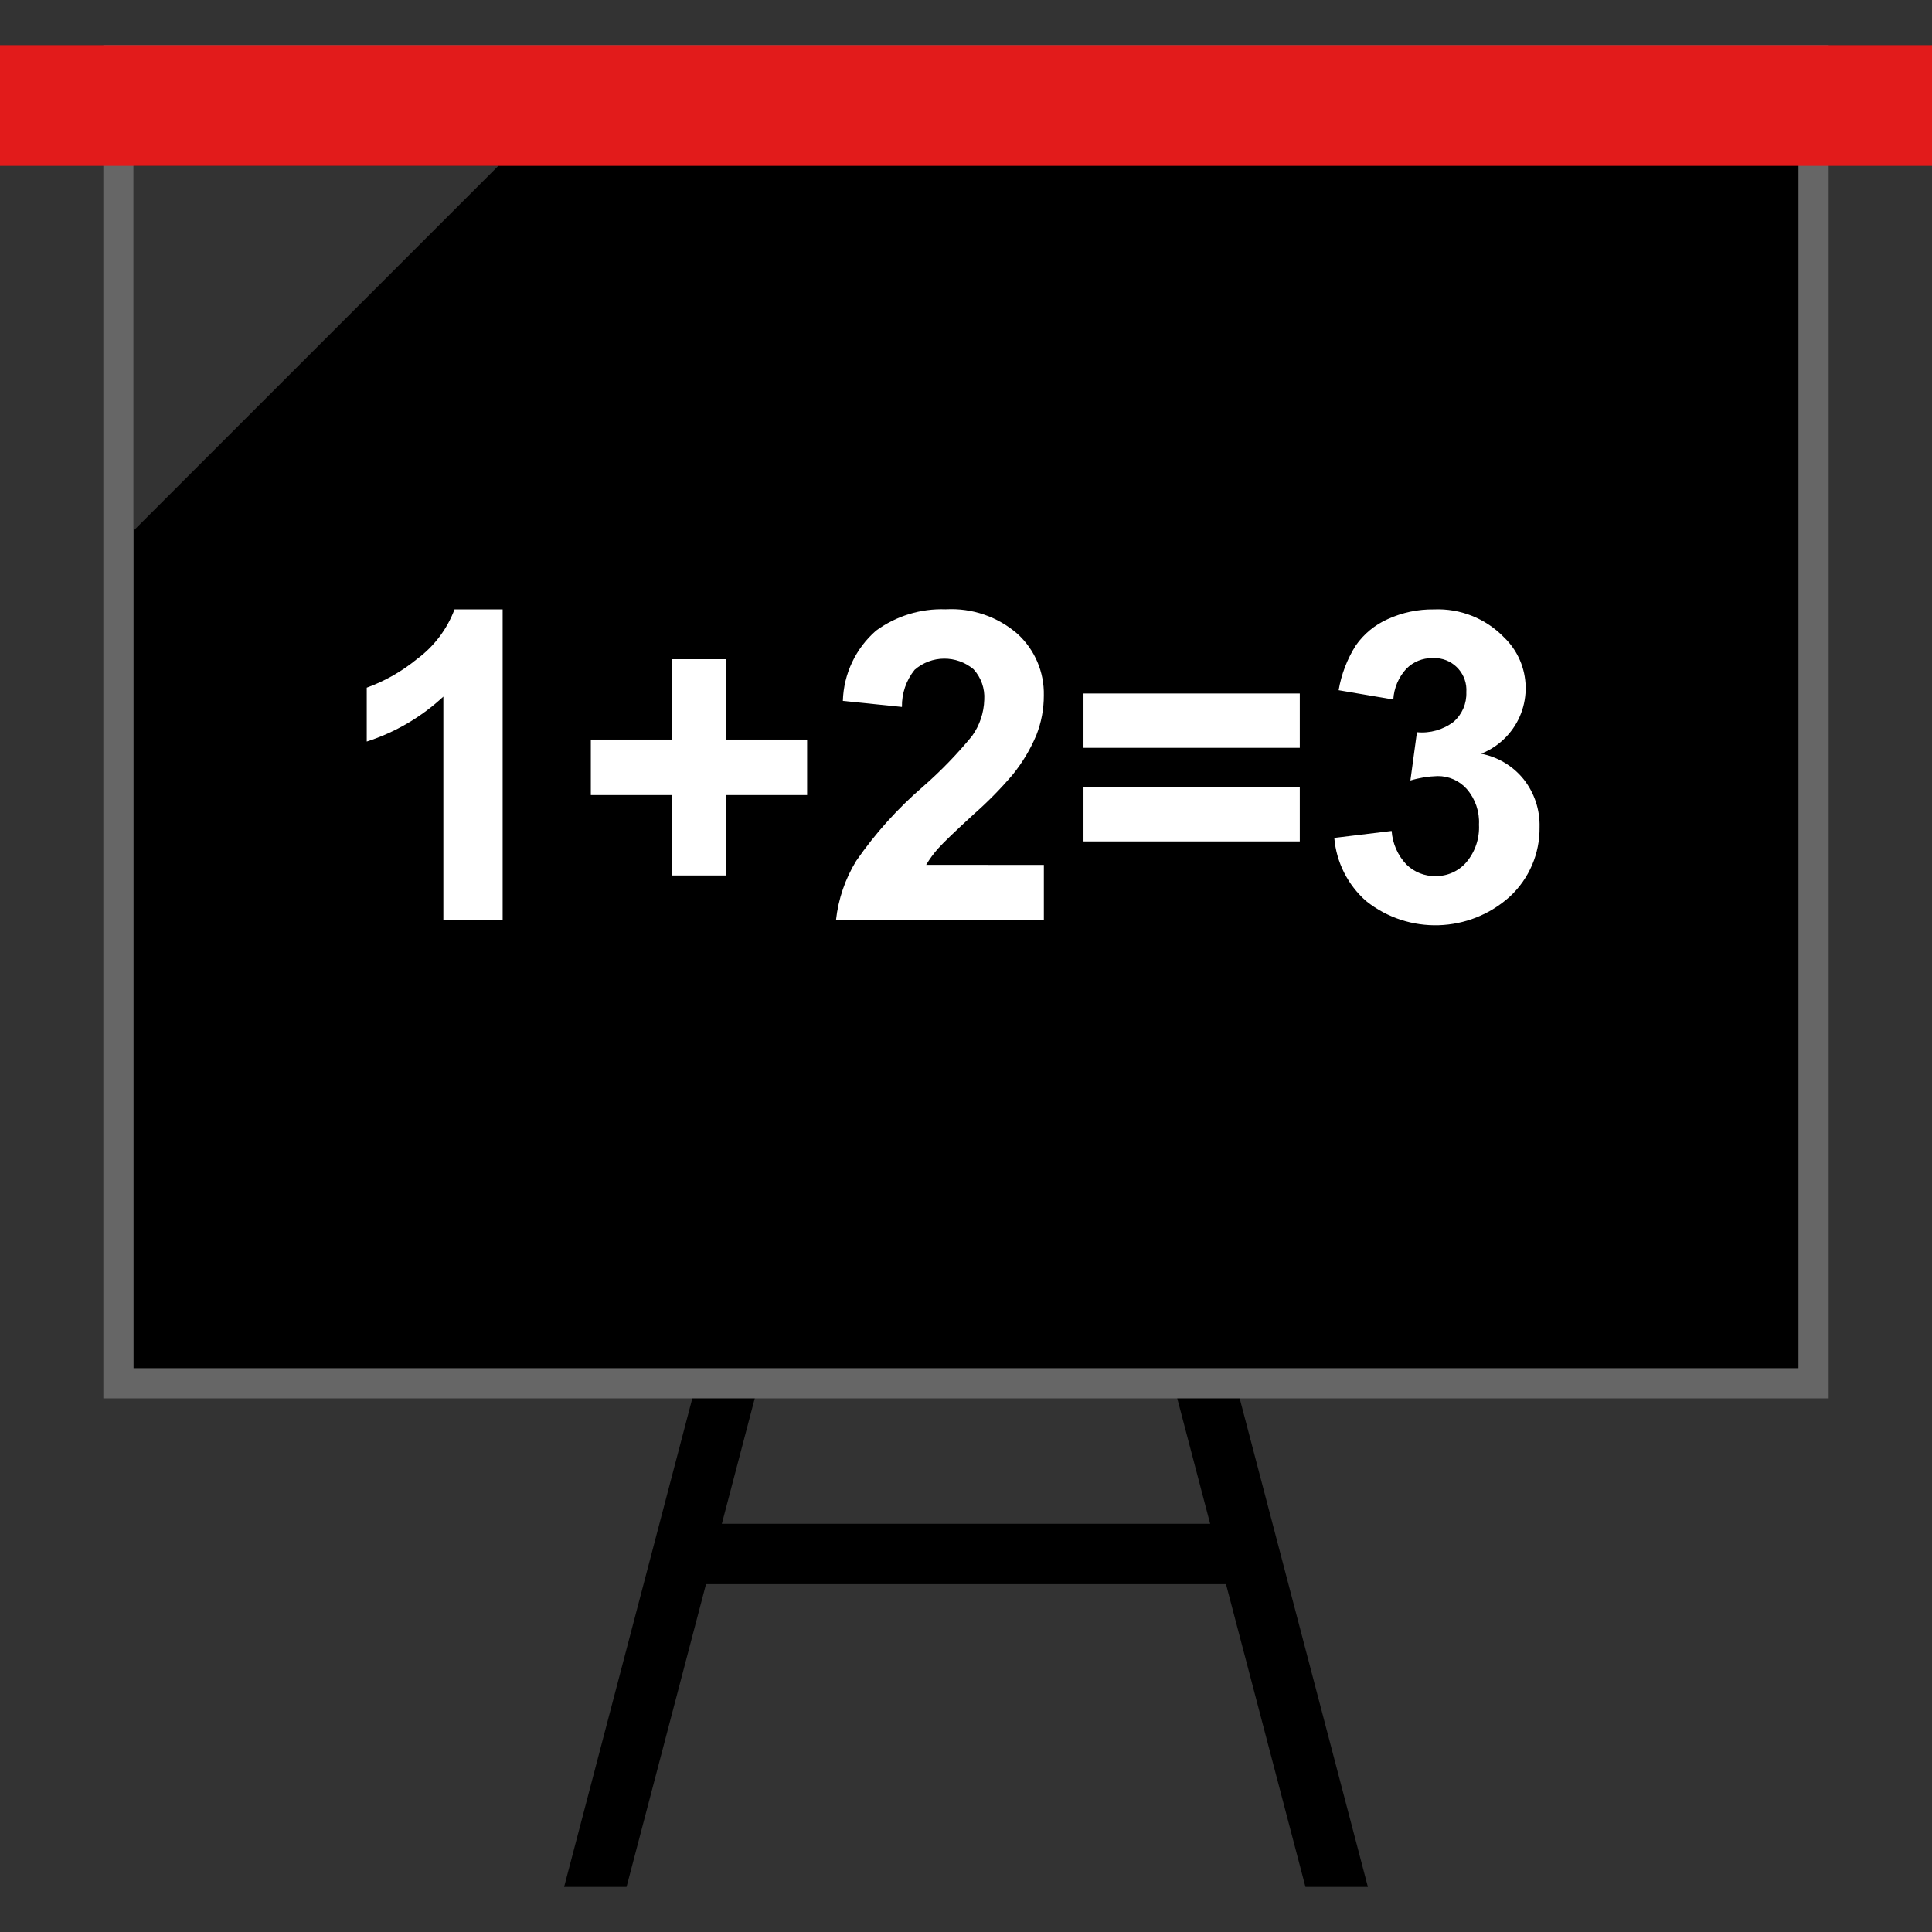
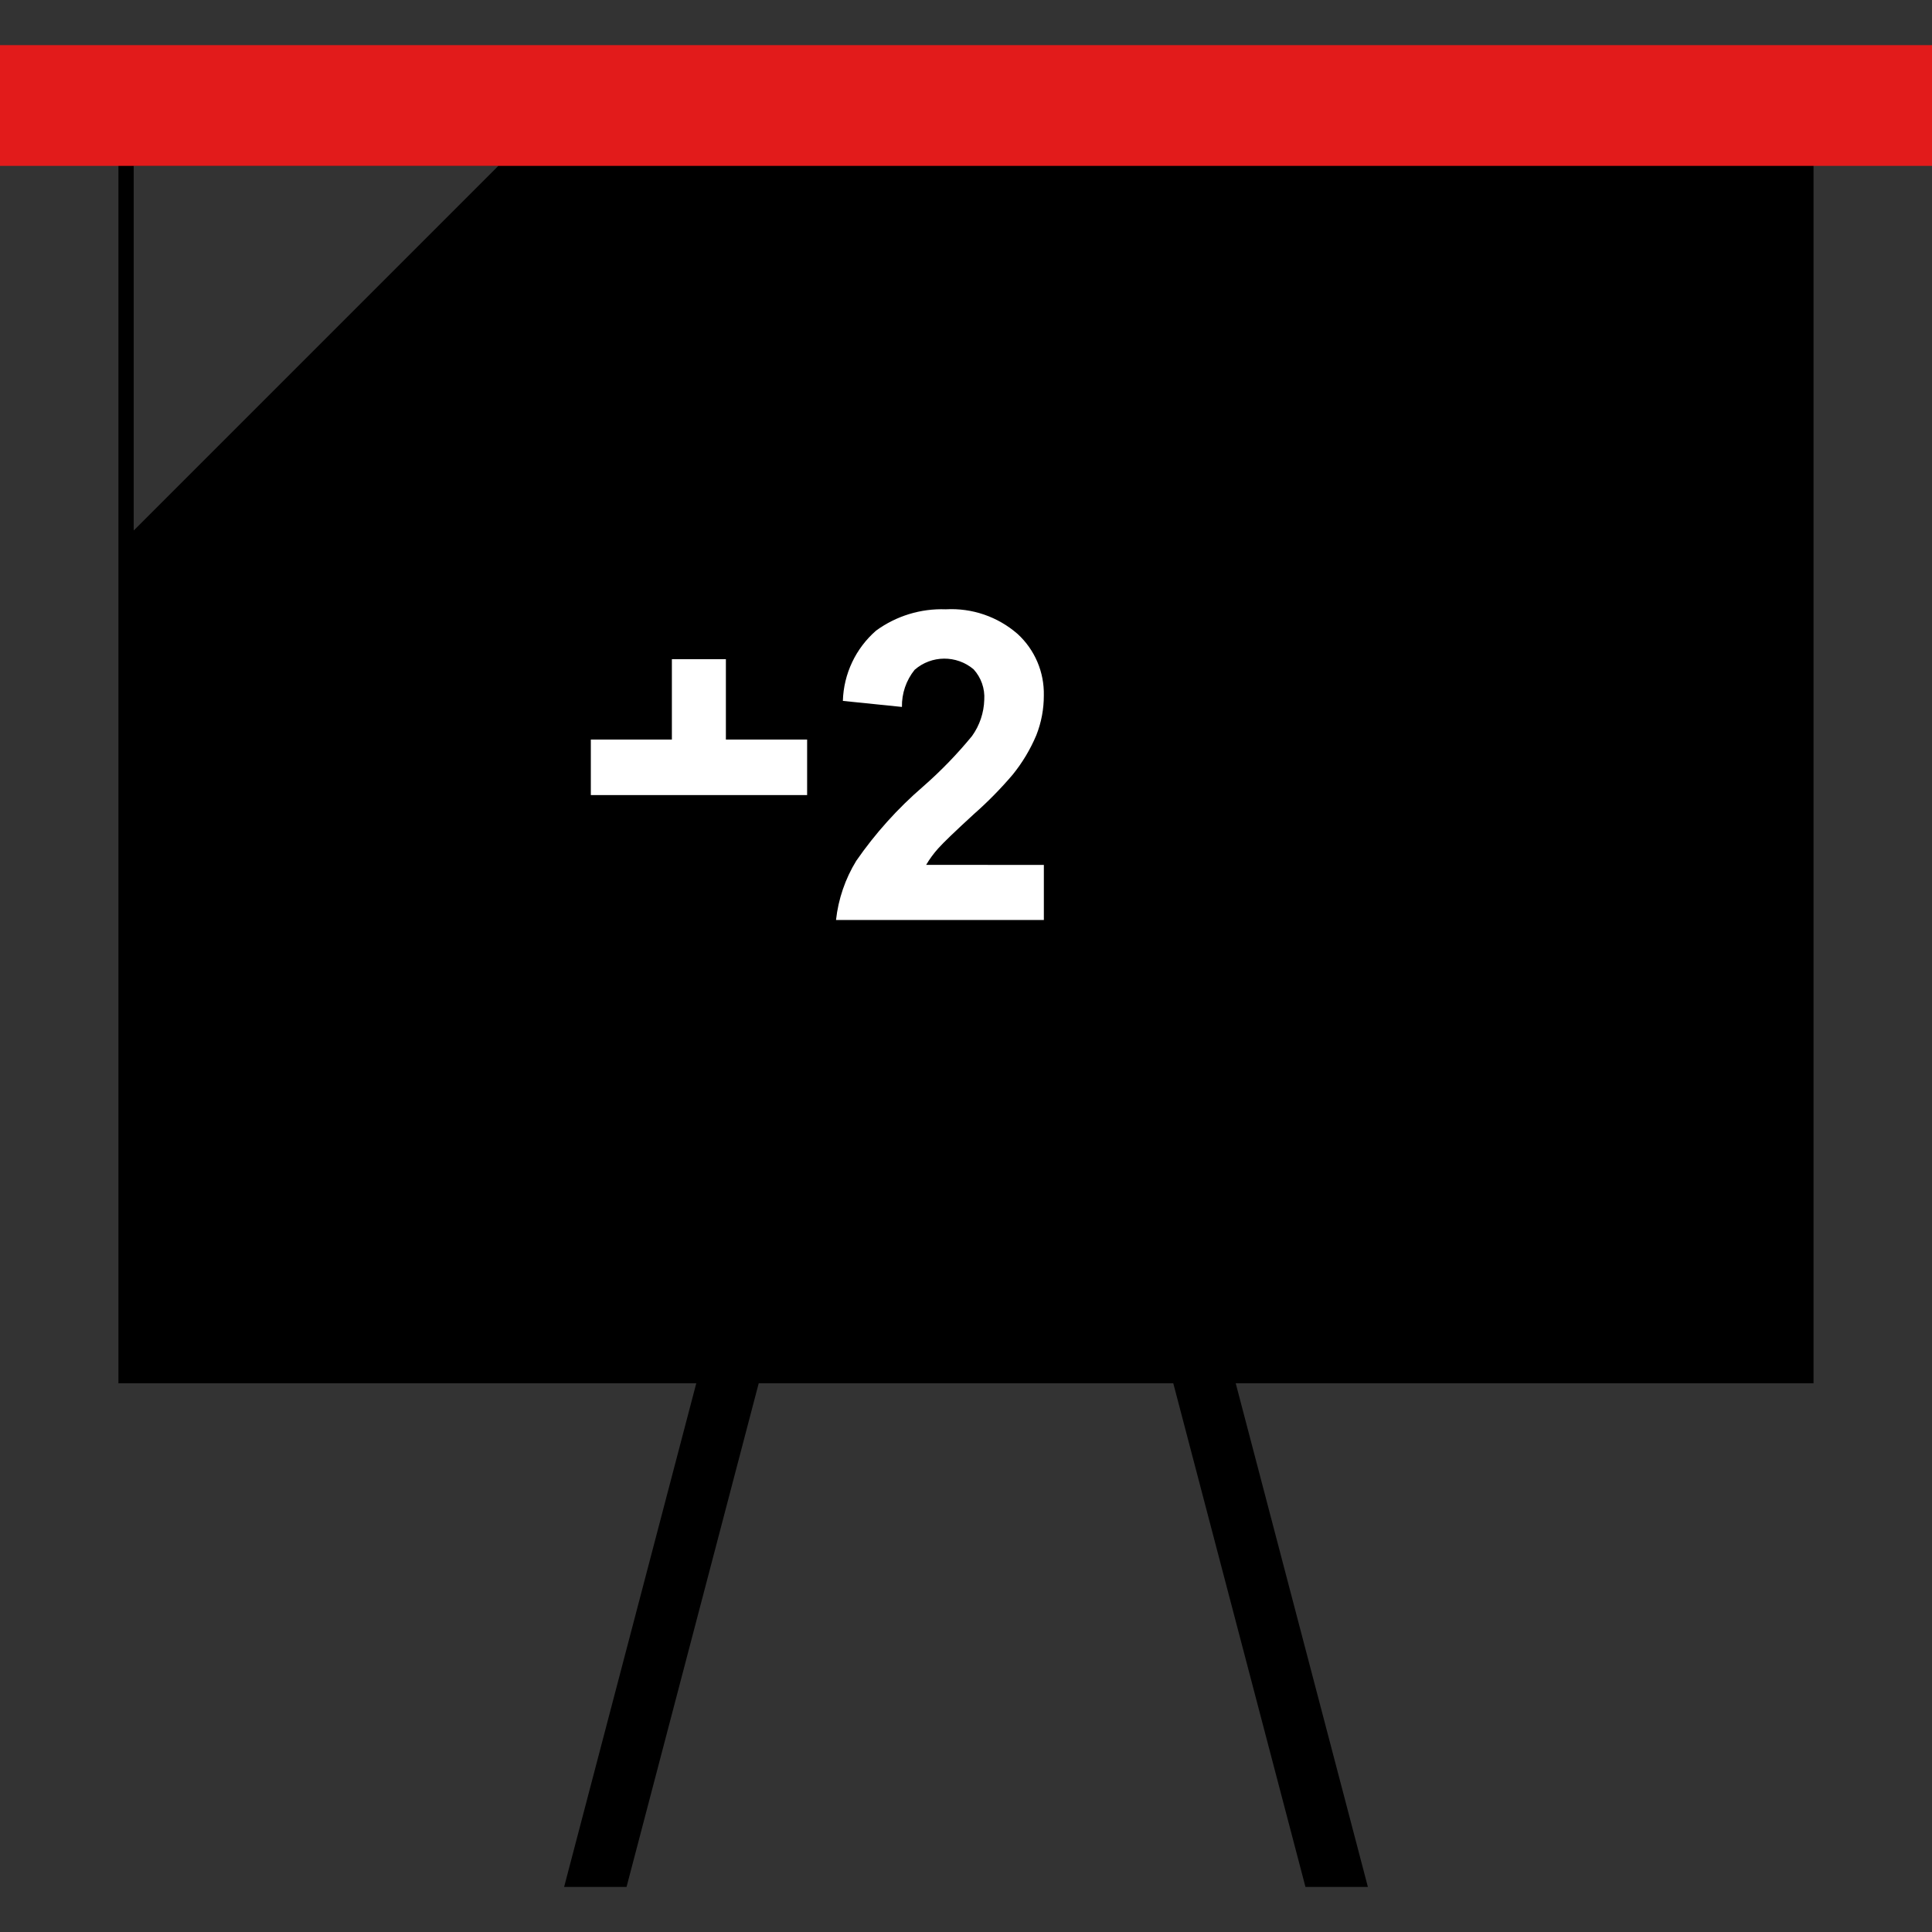
<svg xmlns="http://www.w3.org/2000/svg" version="1.1" id="Layer_1" viewBox="0 0 511.999 511.999" xml:space="preserve">
  <rect x="0" y="0" width="511.999" height="511.999" fill="#333333" stroke="none" />
-   <rect x="181.828" y="403.818" width="148.334" height="16" />
  <polygon points="166.04,500.056 149.496,500.056 188.168,352.687 203.648,356.751 " />
  <polygon points="345.96,500.056 362.504,500.056 323.832,352.687 308.352,356.751 " />
  <rect x="31.388" y="15.943" width="449.213" height="350.637" />
-   <path style="fill:#666666;" d="M484.609,370.584H27.392V11.943h457.216v358.64H484.609z M35.392,362.583h441.216V19.943H35.392  V362.583z" />
  <rect y="11.959" style="fill:#E21B1B;" width="511.999" height="32" />
  <g style="opacity:0.2;">
    <polygon style="fill:#FFFFFF;" points="35.432,140.591 35.432,43.959 132.065,43.959  " />
  </g>
  <g>
-     <path style="fill:#FFFFFF;" d="M133.208,243.807h-15.712v-59.201c-5.813,5.411-12.745,9.478-20.304,11.912v-14.28   c4.857-1.766,9.377-4.348,13.368-7.632c4.495-3.327,7.932-7.884,9.896-13.12h12.752V243.807z" />
-     <path style="fill:#FFFFFF;" d="M178.048,232.007v-21.304h-21.472V195.99h21.48v-21.296h14.312v21.296h21.528v14.712H192.36v21.304   H178.048z" />
+     <path style="fill:#FFFFFF;" d="M178.048,232.007v-21.304h-21.472V195.99h21.48v-21.296h14.312v21.296h21.528v14.712H192.36H178.048z" />
    <path style="fill:#FFFFFF;" d="M276.632,229.216v14.592h-55.08c0.61-5.561,2.444-10.919,5.368-15.688   c5.036-7.27,10.974-13.872,17.672-19.648c4.7-4.107,9.051-8.597,13.008-13.424c2.012-2.806,3.14-6.149,3.24-9.6   c0.194-2.966-0.828-5.884-2.832-8.08c-4.528-3.816-11.163-3.758-15.624,0.136c-2.242,2.783-3.432,6.267-3.36,9.84l-15.656-1.6   c0.205-7.164,3.396-13.916,8.8-18.624c5.343-3.901,11.845-5.891,18.456-5.648c6.966-0.397,13.811,1.953,19.064,6.544   c4.545,4.174,7.073,10.103,6.936,16.272c0.014,3.606-0.66,7.181-1.984,10.536c-1.588,3.777-3.705,7.307-6.288,10.488   c-3.173,3.728-6.612,7.223-10.288,10.456c-4.96,4.549-8.101,7.57-9.424,9.064c-1.21,1.343-2.281,2.803-3.2,4.36L276.632,229.216z" />
-     <path style="fill:#FFFFFF;" d="M287.136,198.183v-14.4h57.32v14.4H287.136z M287.136,222.983v-14.48h57.32v14.48H287.136z" />
-     <path style="fill:#FFFFFF;" d="M353.6,222.055l15.2-1.84c0.236,3.326,1.618,6.468,3.912,8.888c2.056,2.021,4.839,3.129,7.72,3.072   c3.14,0.045,6.139-1.306,8.184-3.688c2.33-2.776,3.519-6.333,3.328-9.952c0.181-3.428-0.964-6.794-3.2-9.4   c-1.962-2.235-4.802-3.5-7.776-3.464c-2.441,0.068-4.863,0.46-7.2,1.168l1.736-12.8c3.476,0.343,6.953-0.647,9.728-2.768   c2.24-1.963,3.474-4.832,3.36-7.808c0.333-4.667-3.181-8.72-7.848-9.053c-0.386-0.027-0.774-0.028-1.16-0.003   c-2.577-0.042-5.058,0.969-6.872,2.8c-2.069,2.239-3.295,5.126-3.472,8.168l-14.488-2.464c0.718-4.223,2.268-8.261,4.56-11.88   c2.141-3.055,5.076-5.466,8.488-6.976c3.828-1.742,7.995-2.616,12.2-2.56c6.958-0.303,13.712,2.384,18.56,7.384   c7.451,7.141,7.703,18.971,0.562,26.423c-1.856,1.938-4.108,3.452-6.602,4.442c4.437,0.853,8.427,3.252,11.264,6.768   c2.848,3.608,4.339,8.101,4.216,12.696c0.098,6.973-2.766,13.66-7.88,18.4c-10.691,9.664-26.806,10.169-38.081,1.192   C357.172,234.516,354.148,228.516,353.6,222.055z" />
  </g>
</svg>